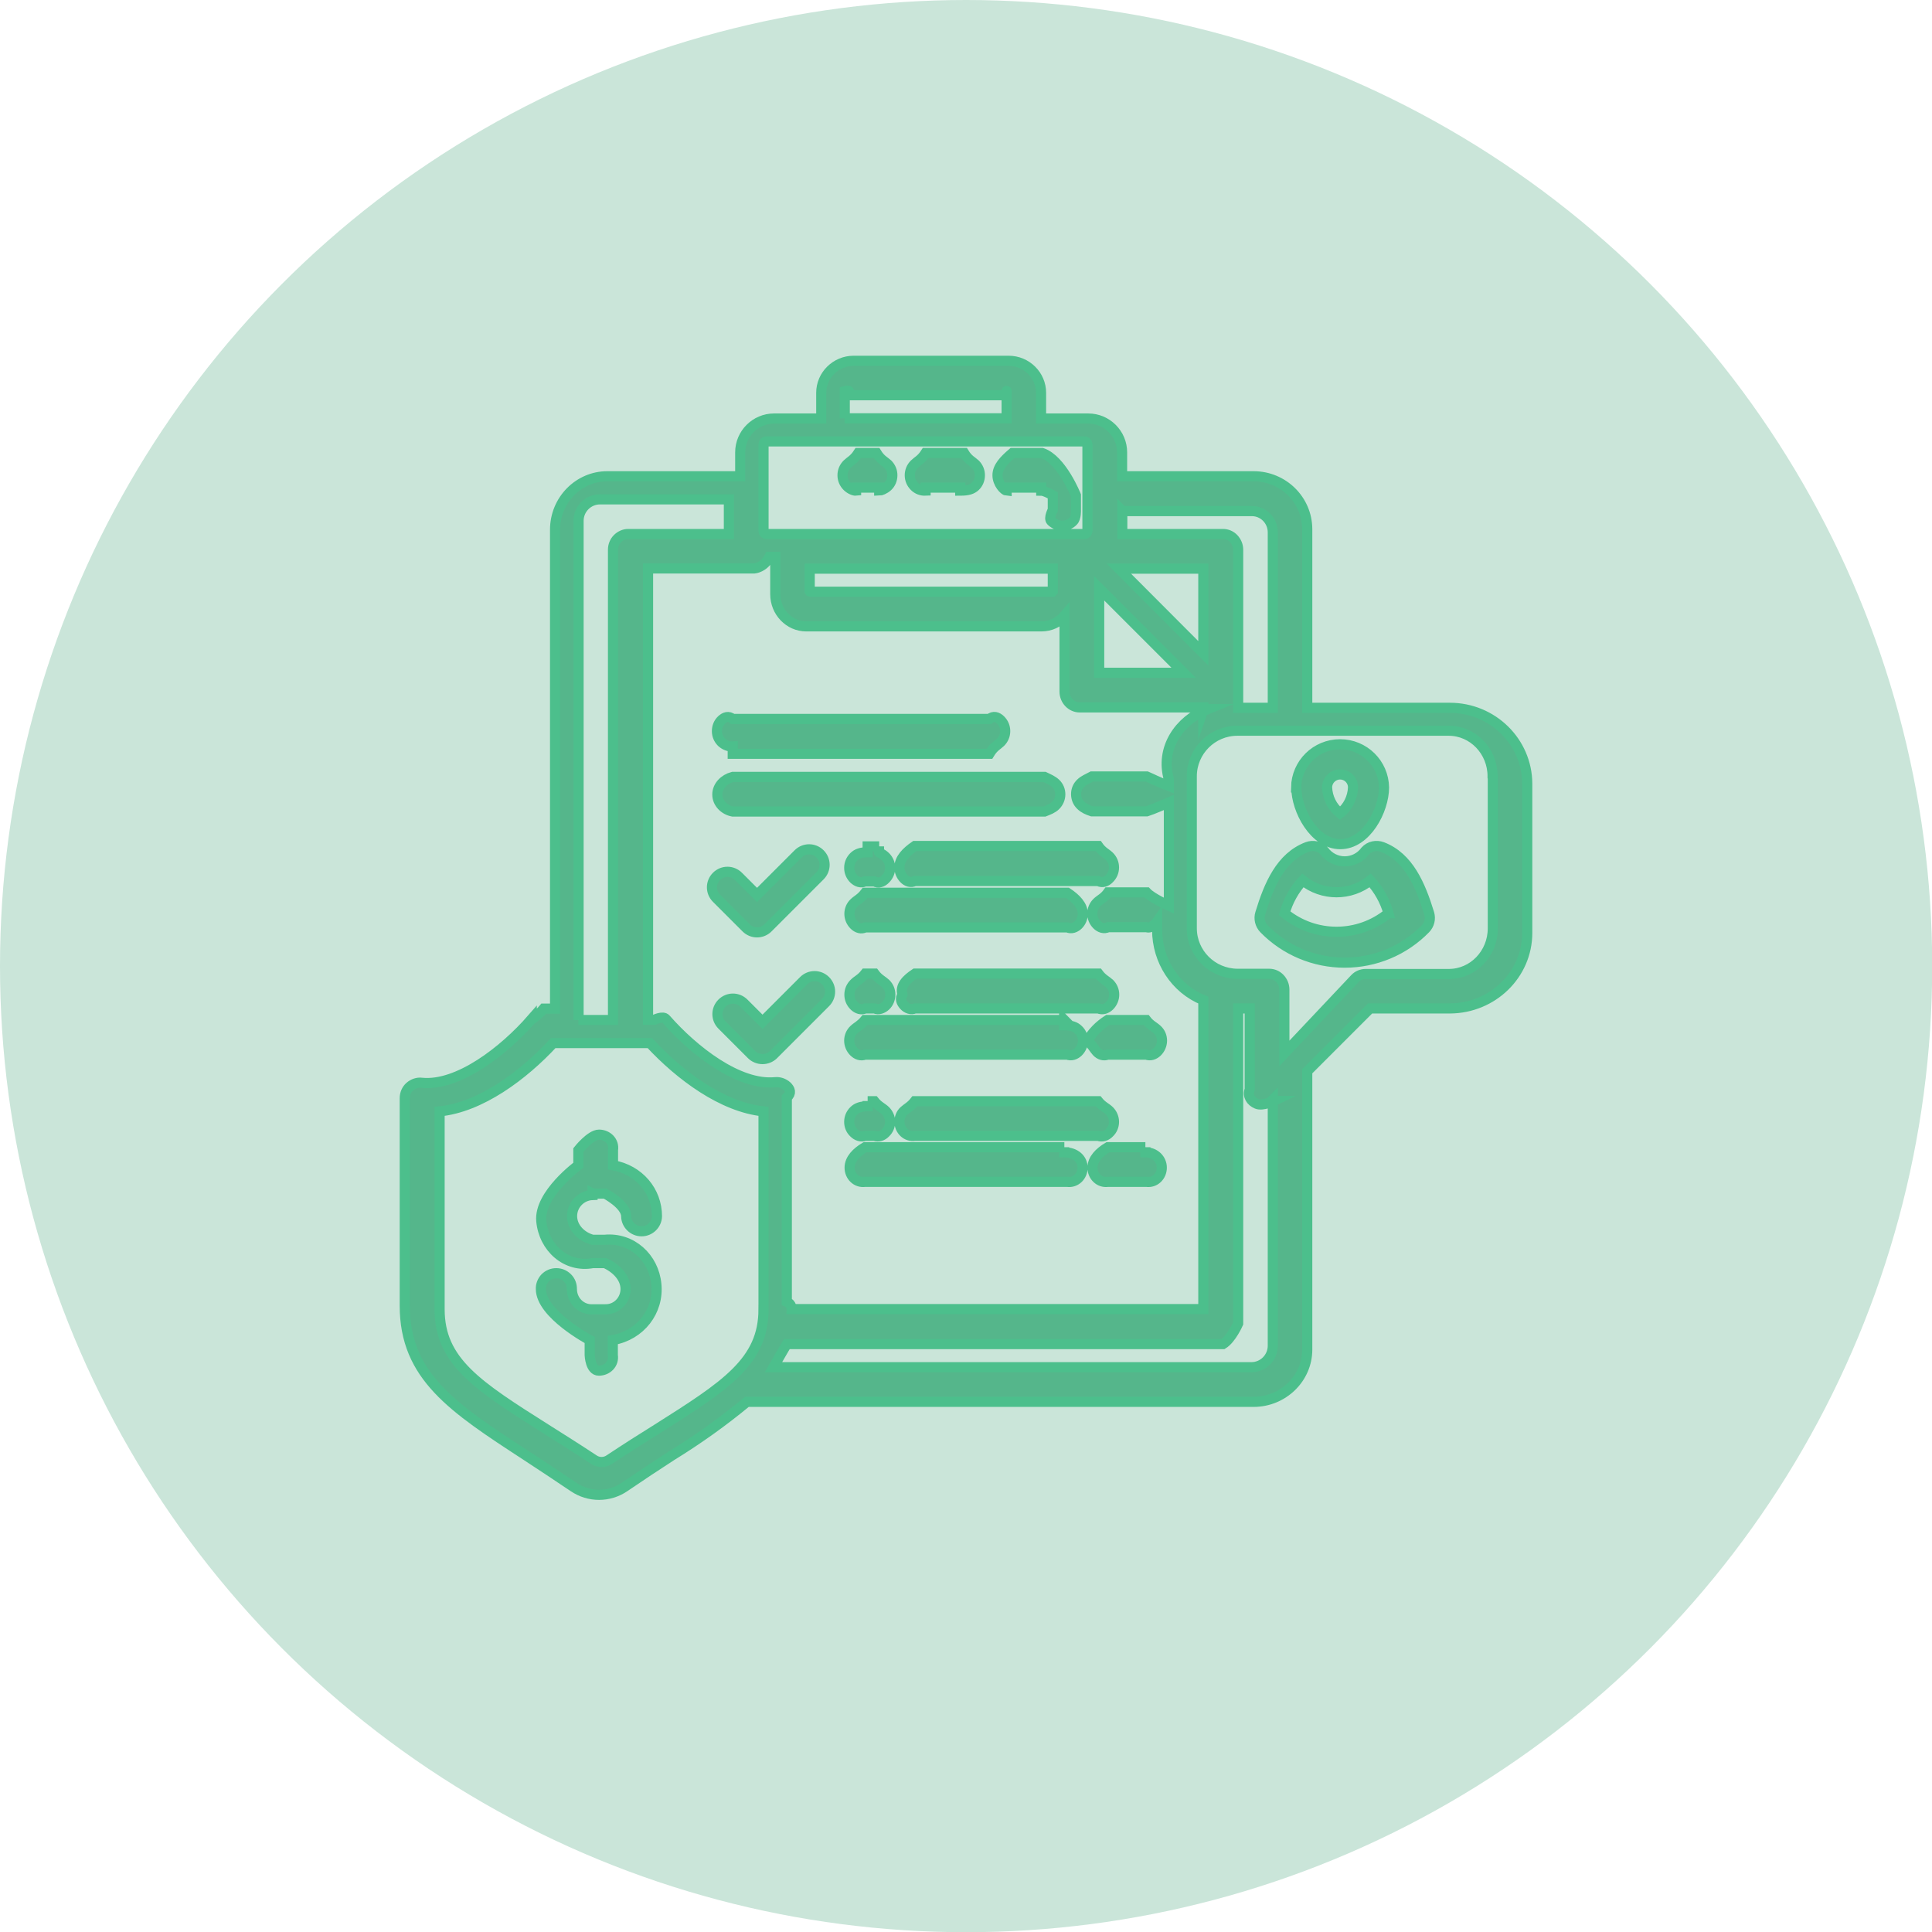
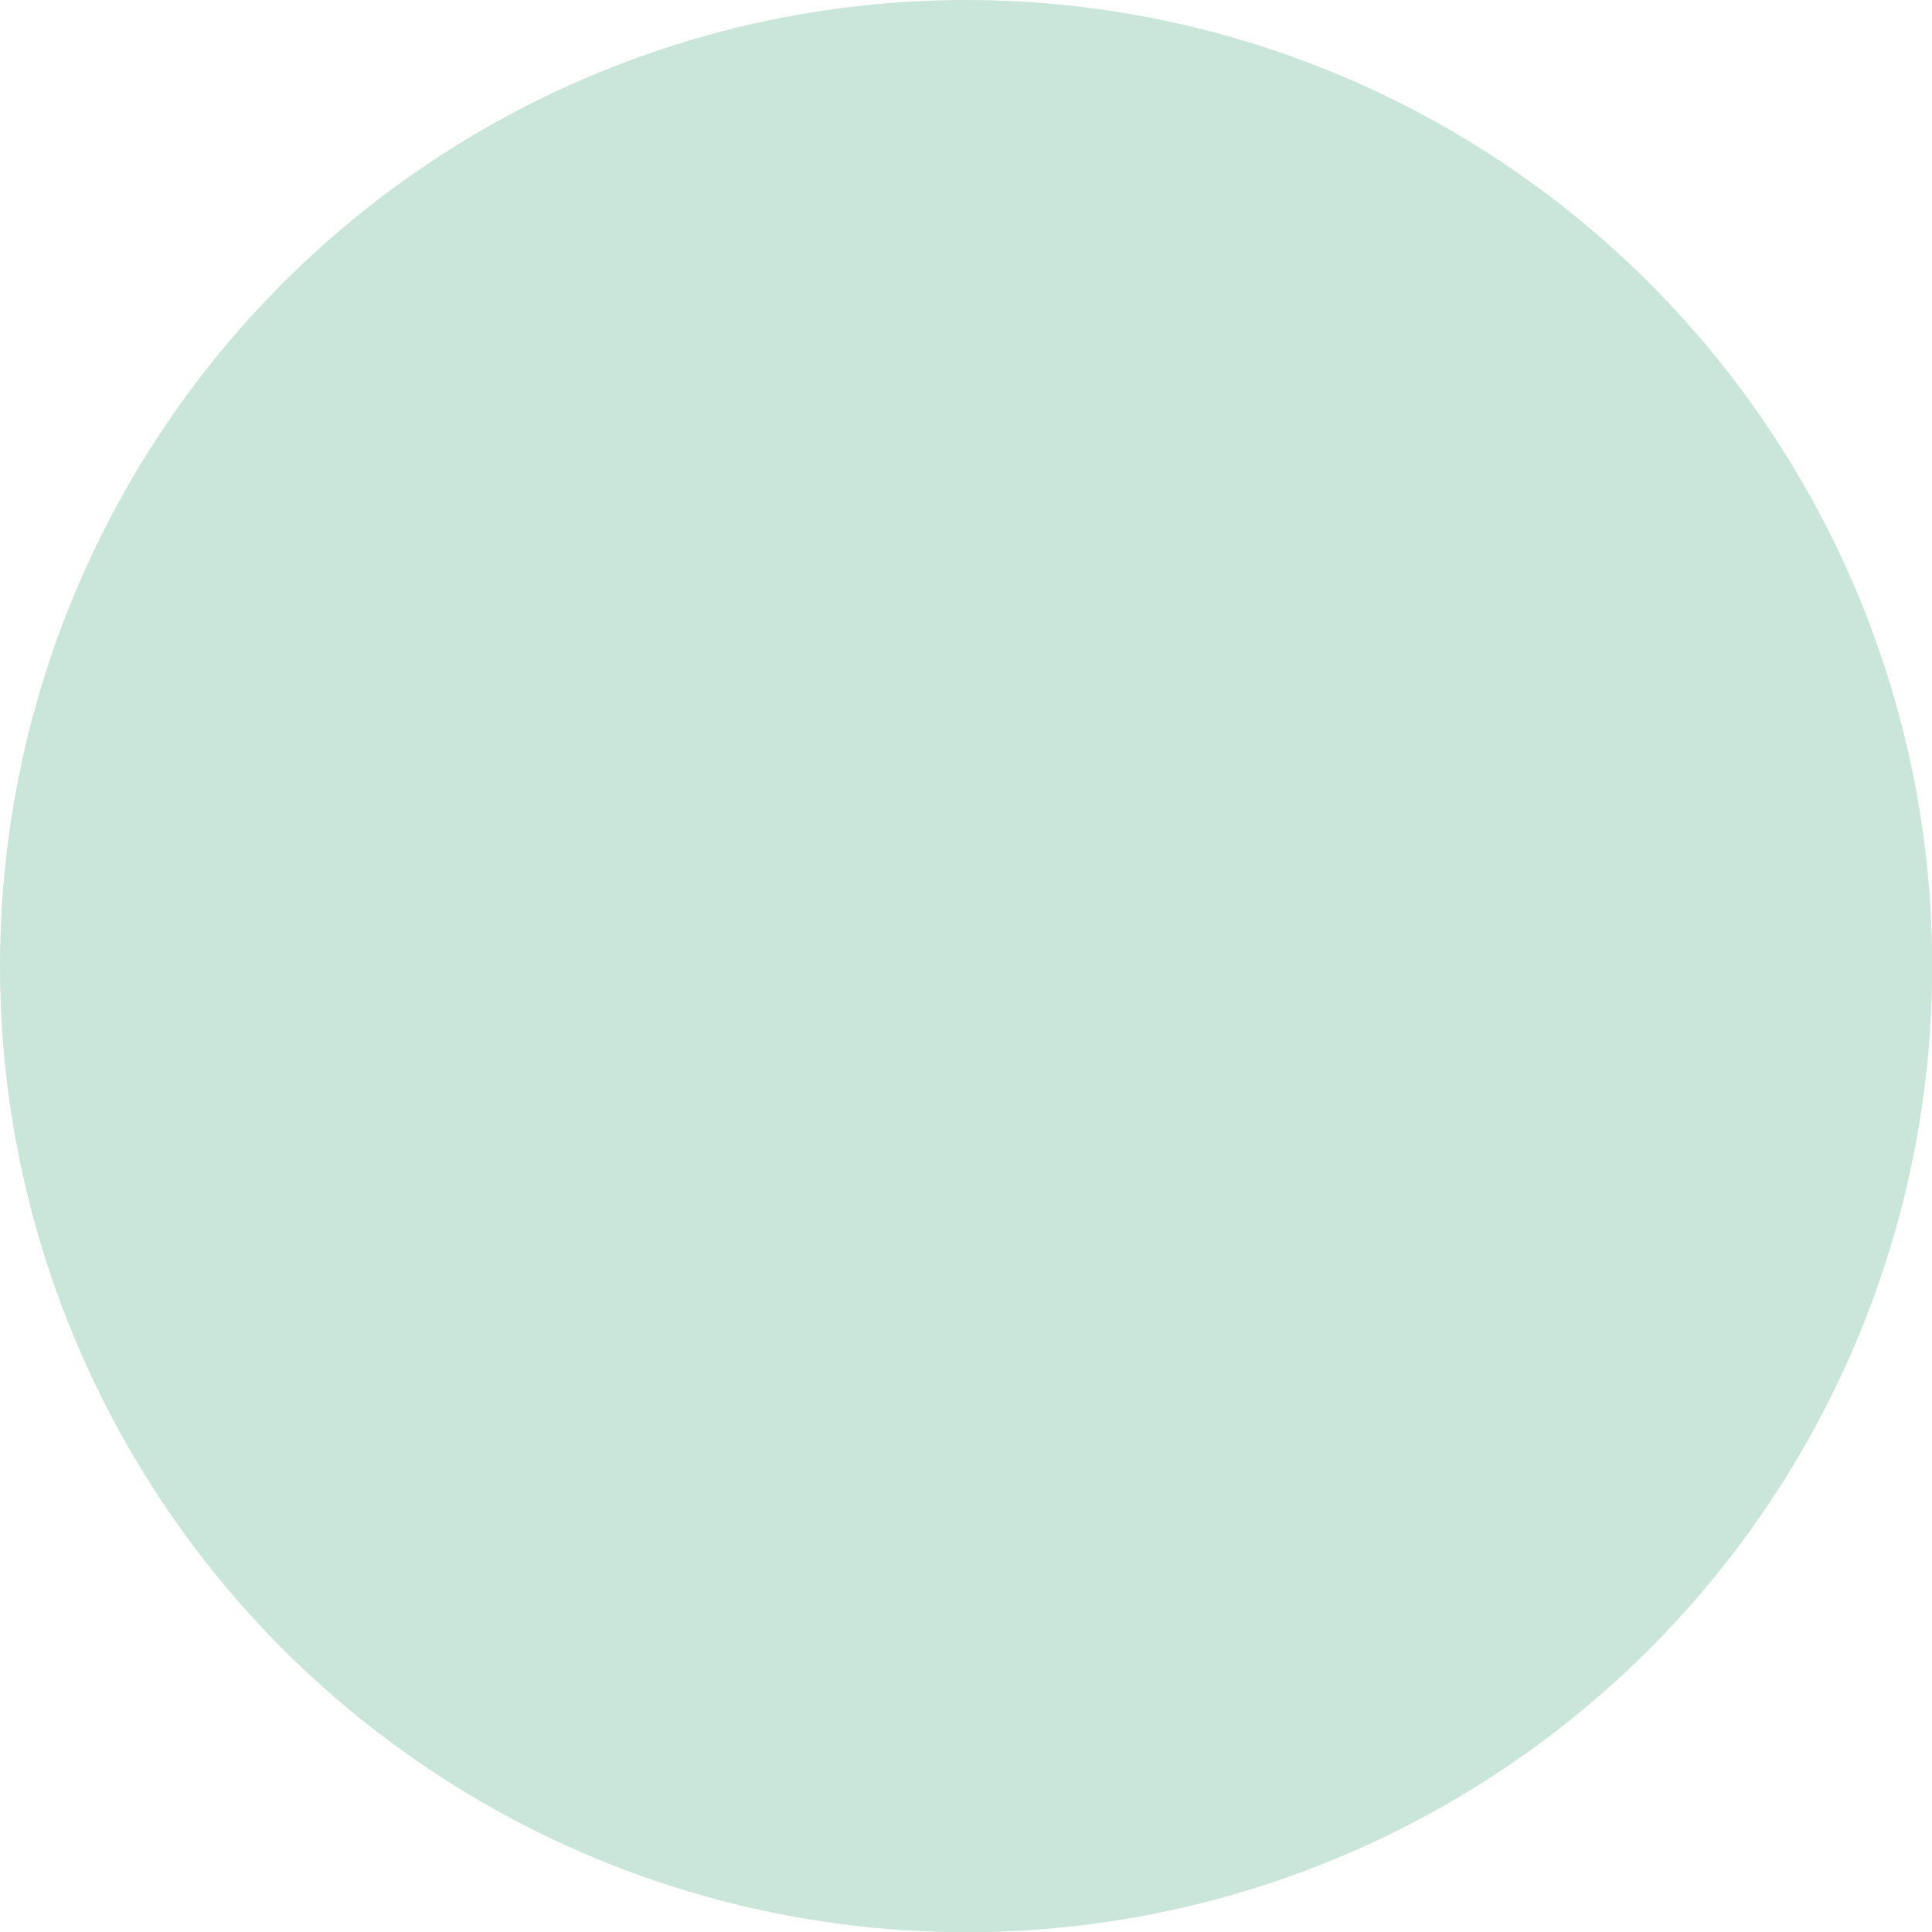
<svg xmlns="http://www.w3.org/2000/svg" id="Capa_2" viewBox="0 0 95.37 95.37">
  <defs>
    <style>
      .cls-1 {
        fill: #cae5d9;
      }

      .cls-2 {
        fill: #55b68b;
        stroke: #4cbf8c;
        stroke-miterlimit: 10;
        stroke-width: .5px;
      }
    </style>
  </defs>
  <g id="Capa_1-2" data-name="Capa_1">
    <g>
      <circle class="cls-1" cx="47.69" cy="47.69" r="47.69" />
-       <path class="cls-2" d="M35.41,39.22c0-.42.34-.76.76-.87h15.39c.21.1.4.18.55.32.15.14.23.34.23.54s-.08.4-.23.55-.35.22-.55.3h-15.39c-.42-.08-.76-.42-.76-.84h0ZM36.17,37.21h12.67c.21-.35.41-.43.55-.57.15-.15.23-.34.23-.55s-.08-.4-.23-.55-.35-.22-.55-.05h-12.67c-.21-.17-.4-.09-.55.05s-.23.34-.23.55.08.4.23.55c.15.14.35.22.55.21v.36ZM42.26,24.07h1.14v.15c.07,0,.27-.07.42-.21.15-.14.23-.34.23-.55s-.08-.4-.23-.55c-.15-.14-.35-.22-.55-.55h-.9c-.21.33-.41.41-.55.55-.15.15-.23.34-.23.55s.08.4.23.55.35.22.44.21v-.15ZM49.69,24.07h1.71v.15c.17,0,.57.23.57.23v.72s-.22.41-.08.55.34.23.55.23.4-.08.54-.23c.15-.15.13-.55.13-.55v-.72s-.7-1.76-1.67-2.09h-1.46c-.41.35-.74.69-.74,1.1s.33.75.45.76v-.15ZM45.69,24.07h1.71v.15c.39,0,.59-.07.74-.21s.23-.34.23-.55-.08-.4-.23-.55c-.15-.14-.35-.22-.55-.55h-1.9c-.21.33-.41.41-.55.55-.15.15-.23.34-.23.55s.08.4.23.55.35.22.55.21v-.15ZM43.4,41.78h-.57v.29c-.33,0-.53.07-.68.22s-.23.34-.23.55.08.4.23.55c.15.14.35.22.55.12h.46c.21.11.41.03.55-.12.15-.15.23-.34.23-.55s-.08-.4-.23-.55-.35-.22-.32-.22v-.29ZM53.45,45.11c0-.42-.34-.76-.76-1.04h-9.98c-.21.28-.41.36-.55.5-.15.14-.23.34-.23.54s.08.4.23.55.35.22.55.12h9.98c.2.09.4.01.54-.13s.22-.34.22-.54h0ZM44.4,42.83c0,.2.08.39.22.54s.34.22.54.12h9.05c.21.11.41.03.55-.12.15-.15.23-.34.23-.55s-.08-.4-.23-.55-.35-.22-.55-.51h-9.05c-.42.29-.76.63-.76,1.05h0ZM39.4,42.15l-2.03,2.03-.92-.92c-.3-.3-.78-.3-1.08,0-.3.3-.3.78,0,1.08l1.46,1.46c.3.3.78.3,1.08,0l2.57-2.57c.3-.3.3-.78,0-1.08-.3-.3-.78-.3-1.08,0h0ZM44.55,49.1h0c-.14.2-.06.39.08.54s.34.22.54.14h9.05c.21.09.41.01.55-.13s.23-.34.23-.55-.08-.4-.23-.55c-.15-.14-.35-.22-.55-.49h-9.05c-.42.28-.76.61-.62,1.03h0ZM52.54,50.35h-9.84c-.21.26-.41.34-.55.48-.15.14-.23.34-.23.54s.08.4.23.55.35.22.55.14h9.98c.21.08.41,0,.55-.14s.23-.34.23-.55-.08-.4-.23-.54c-.15-.15-.35-.22-.7-.22v-.27ZM43.17,48.06h-.46c-.21.27-.41.34-.55.49-.15.15-.23.34-.23.55s.08.4.23.55.35.22.55.13h.46c.21.09.41,0,.55-.13s.23-.34.23-.55-.08-.4-.23-.55c-.15-.14-.35-.22-.55-.49ZM53.68,51.38h0c.24.2.32.39.46.54s.34.22.54.14h1.9,0c.21.08.41,0,.55-.14s.23-.34.23-.55-.08-.4-.23-.54c-.15-.15-.35-.22-.55-.48h-1.9c-.42.27-.76.61-1,1.03h0ZM39.67,48.41l-2.03,2.03-.92-.92c-.3-.3-.78-.3-1.08,0-.3.3-.3.78,0,1.08l1.46,1.46c.14.14.34.22.54.22s.4-.08.54-.22l2.57-2.57c.3-.3.3-.78,0-1.08-.3-.3-.78-.3-1.08,0h0ZM42.83,54.35v.26c-.33,0-.53.07-.68.22s-.23.34-.23.55.08.4.23.54c.15.15.35.22.55.15h.46c.21.07.41,0,.55-.15.15-.14.23-.34.23-.54s-.08-.4-.23-.55-.35-.22-.55-.47h-.33ZM44.4,55.37c0,.42.34.76.76.7h9.05c.21.07.41,0,.55-.15.15-.14.23-.34.23-.54s-.08-.4-.23-.55-.35-.22-.55-.47h-9.05c-.2.26-.39.34-.54.48s-.22.34-.22.54h0ZM52.54,56.63h-9.84c-.42.25-.76.59-.76,1.01s.34.76.76.7h9.98c.42.06.76-.28.76-.7s-.34-.76-.91-.76v-.25ZM56.54,56.63h-1.85c-.42.25-.76.59-.76,1.01s.34.76.76.7h1.9,0c.42.06.76-.28.76-.7s-.34-.76-.81-.76v-.25ZM75.39,38.67v7.38c0,2.06-1.71,3.72-3.82,3.73h-3.94l-3.1,3.1v13.74c0,1.42-1.19,2.58-2.65,2.58h-25.01c-1.17.97-2.42,1.86-3.72,2.66-.74.48-1.5.98-2.32,1.54h0c-.76.52-1.76.52-2.52,0-.83-.56-1.59-1.06-2.32-1.54-3.62-2.36-6.01-3.91-6.01-7.41v-10.24c0-.22.09-.43.25-.57s.38-.22.59-.19c1.8.18,4.06-1.58,5.43-3.15v.02s.37-.26.59-.53h.56v-23.64c0-1.46,1.16-2.64,2.58-2.64h6.56v-1.18c0-.92.75-1.67,1.67-1.67h2.33v-1.27c0-.87.72-1.58,1.6-1.58h7.65c.88,0,1.6.71,1.6,1.58v1.27h2.33c.92,0,1.67.75,1.67,1.67v1.18h6.49c1.46,0,2.64,1.16,2.65,2.6v8.83h7.04c2.11,0,3.81,1.68,3.82,3.74h0ZM55.4,25.22v1.14h4.97c.2,0,.39.08.53.23s.22.34.22.55v7.8h1.71v-8.66c0-.58-.46-1.05-1.03-1.05h-6.39ZM59.4,35.03v-.11h-6.1c-.41,0-.75-.35-.75-.78v-3.75c-.29.34-.7.53-1.14.53h-11.61c-.84,0-1.53-.71-1.53-1.59v-1.84h-.29,0c-.26.53-.74.57-.74.57h-5.25v22.28h.31s.43-.21.57-.04c1.37,1.56,3.59,3.3,5.4,3.12h0c.2-.02.41.05.57.19.16.15.25.35,0,.57v10.08c.25.1.24.36.24.36h20.32v-15.25c-1.38-.56-2.28-1.94-2.28-3.47v-.41s-.26.37-.52.28h-1.9c-.21.1-.41.02-.55-.12-.15-.15-.23-.34-.23-.55s.08-.4.23-.55.35-.22.55-.5h1.9,0c.27.29,1.1.66,1.1.66v-5.1s-.83.36-1.09.44h-2.71c-.21-.07-.4-.15-.55-.3-.15-.14-.23-.34-.23-.55s.08-.4.23-.54c.15-.15.35-.22.55-.33h2.71c.26.11.51.25,1.09.47v-.33c-.44-1.53.49-2.9,1.91-3.47h-.2ZM59.4,28.07h-4.17s4.17,4.18,4.17,4.18v-4.18ZM54.26,33.21h4.17l-4.17-4.17v4.17ZM40,29.21h11.95l.02-.02v-1.12h-12v1.12s.01.02.02.02ZM41.69,20.65h8v-1.34s0-.09-.04.2h-7.68c-.05-.28-.09-.25-.27-.2v1.34ZM37.69,26.2c0,.09.07.16.15.16h15.69c.08,0,.15-.07.15-.15v-4.26c0-.09-.07-.16-.15-.16h-15.69c-.09,0-.15.07-.15.16v4.26ZM28.55,50.35h1.71v-23.22c0-.2.08-.4.22-.54s.33-.23.53-.23h4.97v-1.71s-6.36,0-6.36,0c-.59,0-1.06.48-1.06,1.06v24.64ZM37.69,64.63v-9.77c-2.02-.2-4.13-1.77-5.61-3.37h-4.77c-1.48,1.6-3.59,3.17-5.61,3.37v9.77c0,2.58,1.87,3.77,5.27,5.92.71.45,1.51.95,2.34,1.5h0c.23.16.54.16.77,0,.83-.55,1.63-1.06,2.34-1.5,3.4-2.15,5.27-3.34,5.27-5.92h0ZM62.83,54.28l-.07.07h.11s-.54.26-.83.14c-.29-.12-.47-.39-.35-.71v-4h-.57v15.55s-.33.76-.75,1.02h-21.53c-.15.24-.66,1.14-.66,1.14h23.59c.59,0,1.06-.48,1.06-1.06v-12.14ZM73.68,38.32c0-1.24-.97-2.25-2.17-2.25h-10.43c-1.24,0-2.25,1.01-2.25,2.25v7.5c0,1.24,1.01,2.24,2.25,2.25h1.57c.2,0,.39.08.53.23s.22.34.22.55v3.15l3.48-3.69c.14-.15.33-.23.54-.23h4.1c1.2,0,2.17-1.01,2.17-2.25v-7.5ZM70.55,45.09c.08.27.01.55-.18.75-1.05,1.08-2.49,1.68-3.99,1.68s-2.94-.6-3.99-1.68c-.19-.2-.26-.49-.18-.75.43-1.41,1.01-2.78,2.32-3.28h0c.29-.11.62-.04.83.19.24.33.62.52,1.02.52s.78-.19,1.02-.52c.21-.23.54-.3.83-.19,1.31.5,1.89,1.88,2.32,3.28h0ZM68.54,45.08h0c-.17-.61-.48-1.16-.9-1.62-.97.78-2.36.78-3.33,0-.42.46-.73,1.02-.9,1.62,1.49,1.22,3.64,1.22,5.13,0h0ZM63.98,38.87c.02-1.18.98-2.13,2.17-2.13s2.15.95,2.17,2.13c0,1.12-.87,2.8-2.16,2.8s-2.17-1.69-2.17-2.8ZM65.51,38.87c.02.5.25.97.64,1.28.39-.31.62-.78.64-1.28,0-.36-.29-.64-.64-.64s-.64.29-.64.64ZM29.27,58.92h.6s1.04.54,1.04,1.12c.01.41.35.74.76.74s.75-.33.76-.74c0-1.24-.88-2.29-2.17-2.52v-.75c.07-.42-.27-.76-.69-.76s-1.02.76-1.02.76v.75s-1.95,1.43-1.83,2.75c.12,1.32,1.23,2.33,2.55,2.08h.6c.56.26,1.01.72,1.01,1.28s-.45,1.02-1.01,1h-.6c-.57.04-1.04-.42-1.04-1,0-.21-.07-.4-.22-.55s-.34-.23-.55-.23-.4.08-.55.23c-.14.15-.22.35-.21.55,0,1.24,2.41,2.52,2.41,2.52v.75s.03.76.45.76.76-.34.69-.76v-.75c1.37-.24,2.28-1.43,2.15-2.75-.12-1.32-1.22-2.33-2.55-2.2h-.6c-.56-.15-1.01-.61-1.01-1.17s.45-1.02,1.01-1.04v-.08Z" />
    </g>
  </g>
</svg>